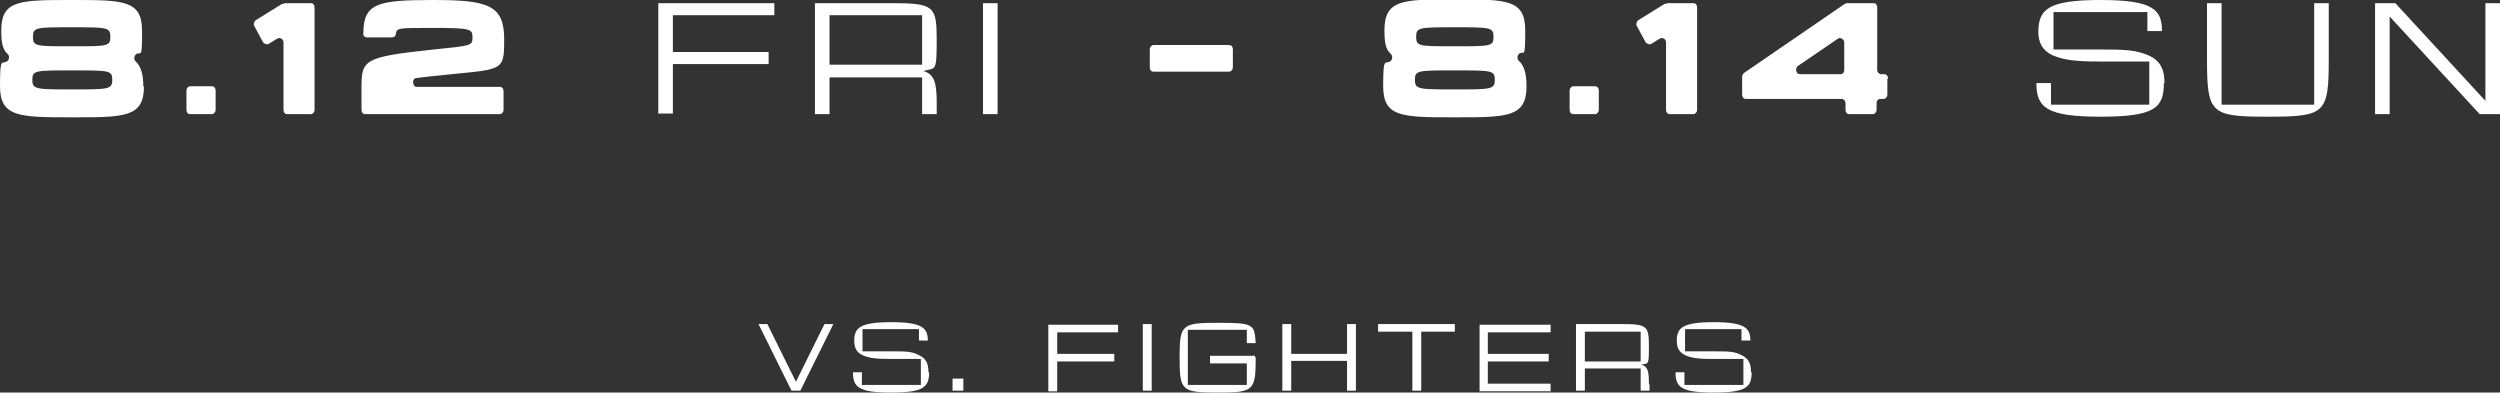
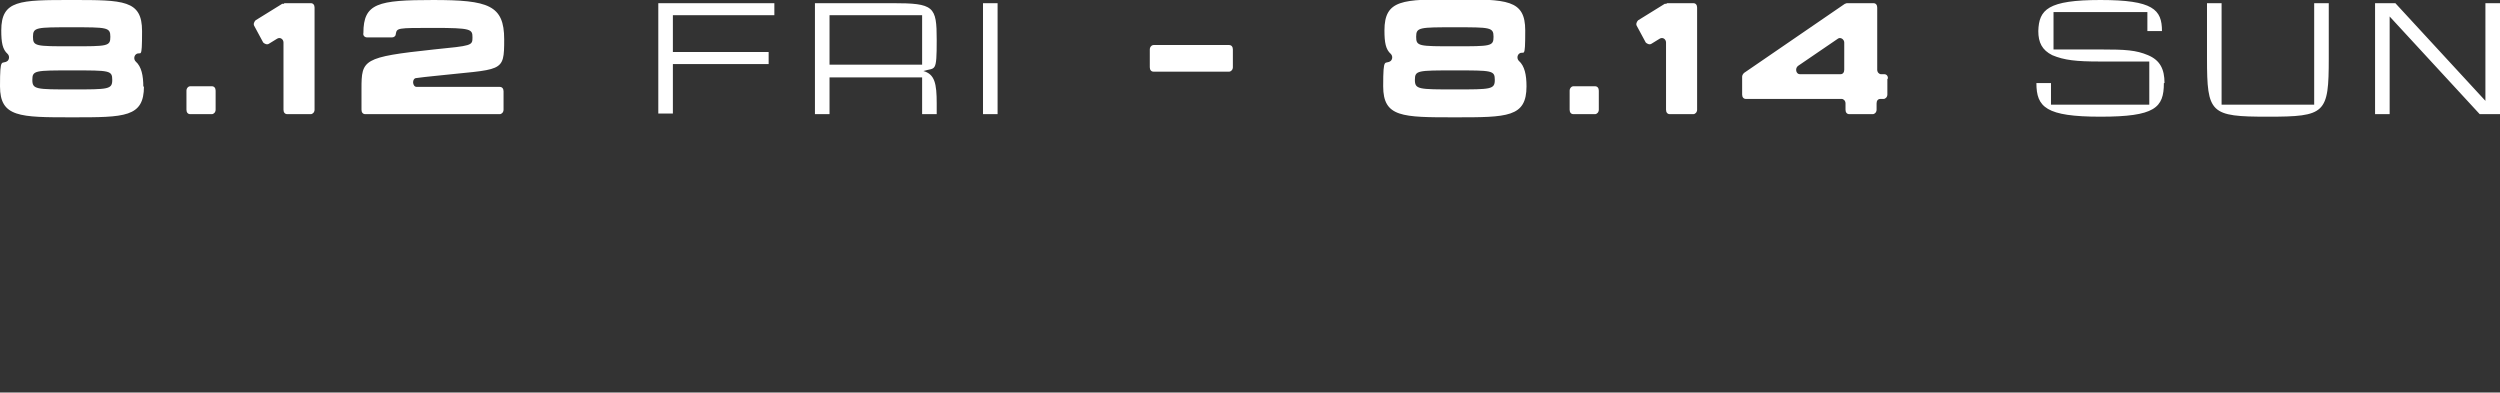
<svg xmlns="http://www.w3.org/2000/svg" viewBox="0 0 394.2 61.9">
  <rect x="0" y="0" width="394.2" height="61.9" fill="#333333" stroke="none" />
  <defs>
    <style>.d{fill:#fff}</style>
  </defs>
  <g id="b">
    <g id="c">
      <path class="d" d="M22.7 13.6c0 4.9-3 4.9-11.3 4.9S0 18.5 0 13.6s.3-3.3 1.2-4c.3-.3.3-.8 0-1.1-.8-.7-1-1.8-1-3.7C.2 0 3.1 0 11.3 0s11.1 0 11.1 4.9-.2 3-1 3.7c-.3.3-.3.8 0 1.1.9.8 1.2 2.2 1.2 4zm-5-1c0-1.5-.4-1.5-6.3-1.5s-6.3 0-6.3 1.5.6 1.5 6.3 1.5 6.3 0 6.3-1.5zM5.2 5.8c0 1.5.4 1.5 6.1 1.5s6.1 0 6.1-1.5-.5-1.5-6.1-1.5-6.1 0-6.1 1.5zM34 14.3v3c0 .4-.3.7-.6.7H30c-.4 0-.6-.3-.6-.7v-3c0-.4.3-.7.6-.7h3.4c.4 0 .6.3.6.7zM44.8.5H49c.4 0 .6.3.6.7v16.1c0 .4-.3.7-.6.7h-3.7c-.4 0-.6-.3-.6-.7V6.7c0-.5-.5-.9-1-.6l-1.3.8c-.3.2-.7 0-.9-.2l-1.4-2.6c-.2-.3 0-.7.2-.9L44.5.6h.3zM79.4 14.3v3c0 .4-.3.7-.6.7H57.6c-.4 0-.6-.3-.6-.7V14c0-4.6.2-5 11.4-6.2 6-.6 6.1-.6 6.1-1.9s-.2-1.5-6.1-1.5-5.8 0-6 1c0 .3-.3.5-.6.5h-3.9c-.4 0-.7-.3-.6-.7 0-4.7 2.3-5.2 11-5.2s11.2.8 11.2 6.2-.2 4.6-11.2 5.8c-1 .1-1.9.2-2.6.3-.8 0-.7 1.4 0 1.4h13.1c.4 0 .6.3.6.7zM106.1 2.4v5.8h15.1v1.9h-15.1v7.8h-2.3V.5h18.3v1.9h-16zM147.7 16.3V18h-2.3v-5.8h-14.6V18h-2.3V.5h12.2c6.6 0 7 .5 7 5.8s-.2 4.3-2.1 4.9c1.8.5 2.1 2 2.1 5.1zm-2.3-13.9h-14.6v7.8h14.6V2.4zM155 18V.5h2.3V18H155zM194.4 7.8v2.8c0 .4-.3.7-.6.7h-11.9c-.4 0-.6-.3-.6-.7V7.8c0-.4.3-.7.6-.7h11.9c.4 0 .6.3.6.7zM240.7 13.6c0 4.9-3 4.9-11.3 4.9s-11.3 0-11.3-4.9.3-3.3 1.2-4c.3-.3.3-.8 0-1.1-.8-.7-1-1.8-1-3.7 0-4.9 2.9-4.9 11.1-4.9s11.1 0 11.1 4.9-.2 3-1 3.7c-.3.3-.3.8 0 1.1.9.8 1.2 2.2 1.2 4zm-5-1c0-1.5-.4-1.5-6.3-1.5s-6.3 0-6.3 1.5.6 1.5 6.3 1.5 6.3 0 6.3-1.5zm-12.4-6.8c0 1.5.4 1.5 6.1 1.5s6.1 0 6.1-1.5-.5-1.5-6.1-1.5-6.1 0-6.1 1.5zM252.1 14.3v3c0 .4-.3.7-.6.7h-3.4c-.4 0-.6-.3-.6-.7v-3c0-.4.3-.7.6-.7h3.4c.4 0 .6.3.6.7zM262.8.5h4.2c.4 0 .6.3.6.7v16.1c0 .4-.3.7-.6.7h-3.7c-.4 0-.6-.3-.6-.7V6.7c0-.5-.5-.9-1-.6l-1.3.8c-.3.2-.7 0-.9-.2l-1.4-2.6c-.2-.3 0-.7.2-.9l4.2-2.6h.3zM297.6 12.4v2.5c0 .4-.3.7-.6.7h-.5c-.4 0-.6.3-.6.7v1c0 .4-.3.7-.6.7h-3.7c-.4 0-.6-.3-.6-.7v-1c0-.4-.3-.7-.6-.7h-15.1c-.4 0-.6-.3-.6-.7v-2.8c0-.2.1-.4.3-.6L290.9.6c.1 0 .2-.1.3-.1h4.2c.4 0 .6.3.6.7V11c0 .4.3.7.6.7h.5c.4 0 .6.3.6.7zm-13.7-.7h6.3c.4 0 .6-.3.6-.7V6.7c0-.5-.6-.9-1-.6l-6.3 4.3c-.5.4-.3 1.3.3 1.3zM341.2 13.1c0 3.9-1.4 5.3-10 5.3s-10.1-1.5-10.1-5.3h2.3v3.4h15.5V9.7h-7.8c-3.7 0-5.6-.2-7.5-1-1.6-.8-2.2-2-2.2-3.8.1-3.4 1.5-4.9 9.8-4.9s9.7 1.5 9.7 4.9h-2.3v-3h-14.8v5.9h7.4c4 0 5.6.1 7.5.9 1.9.8 2.6 2.2 2.6 4.4zM367.2.5v8.7c0 8.7-.5 9.2-9.6 9.2s-9.6-.5-9.6-9.2V.5h2.3v16h14.6V.5h2.3zM394.2.5V18H391L376.8 2.6V18h-2.3V.5h3.2l14.2 15.4V.5h2.3z" />
      <g>
-         <path class="d" d="M131.4 51.1l-5.2 10.5h-1.4l-5.2-10.5h1.4l4.5 9.1 4.5-9.1h1.4zM146.5 58.7c0 2.3-.8 3.2-6 3.2s-6-.9-6-3.2h1.4v2h9.3v-4.1h-4.7c-2.2 0-3.4-.1-4.5-.6-1-.5-1.3-1.2-1.3-2.3 0-2 .9-2.9 5.8-2.9s5.8.9 5.8 2.9h-1.4v-1.8H136v3.5h4.4c2.4 0 3.4 0 4.5.6 1.1.5 1.5 1.3 1.5 2.7zM150.2 61.6v-1.9h1.7v1.9h-1.7zM166.7 52.3v3.5h9V57h-9v4.7h-1.4V51.2h11v1.2h-9.6zM180.2 61.6V51.1h1.4v10.5h-1.4zM198 56.4c0 5.2-.3 5.5-6 5.5s-6-.3-6-5.5.3-5.5 6-5.5 5.8.2 6 3.2h-1.4V52h-9.3v8.7h9.3v-3.4h-5.8v-1.2h7.1v.2zM213.8 51.1v10.5h-1.4v-4.7h-8.8v4.7h-1.4V51.1h1.4v4.7h8.8v-4.7h1.4zM229.5 52.3h-5.4v9.3h-1.4v-9.3h-5.4v-1.2h12.1v1.2zM234.6 52.3v3.5h9.6V57h-9.6v3.5h9.9v1.2h-11.2V51.2h11.2v1.2h-9.9zM260.1 60.6v1h-1.4v-3.5h-8.8v3.5h-1.4V51.1h7.3c3.9 0 4.2.3 4.2 3.5s-.1 2.6-1.2 2.9c1.1.3 1.2 1.2 1.2 3.1zm-1.4-8.3h-8.8V57h8.8v-4.7zM276.2 58.7c0 2.3-.8 3.2-6 3.2s-6-.9-6-3.2h1.4v2h9.3v-4.1h-4.7c-2.2 0-3.4-.1-4.5-.6-1-.5-1.3-1.2-1.3-2.3 0-2 .9-2.9 5.8-2.9s5.8.9 5.8 2.9h-1.4v-1.8h-8.9v3.5h4.4c2.4 0 3.4 0 4.5.6 1.1.5 1.5 1.3 1.5 2.7z" />
-       </g>
+         </g>
    </g>
  </g>
</svg>